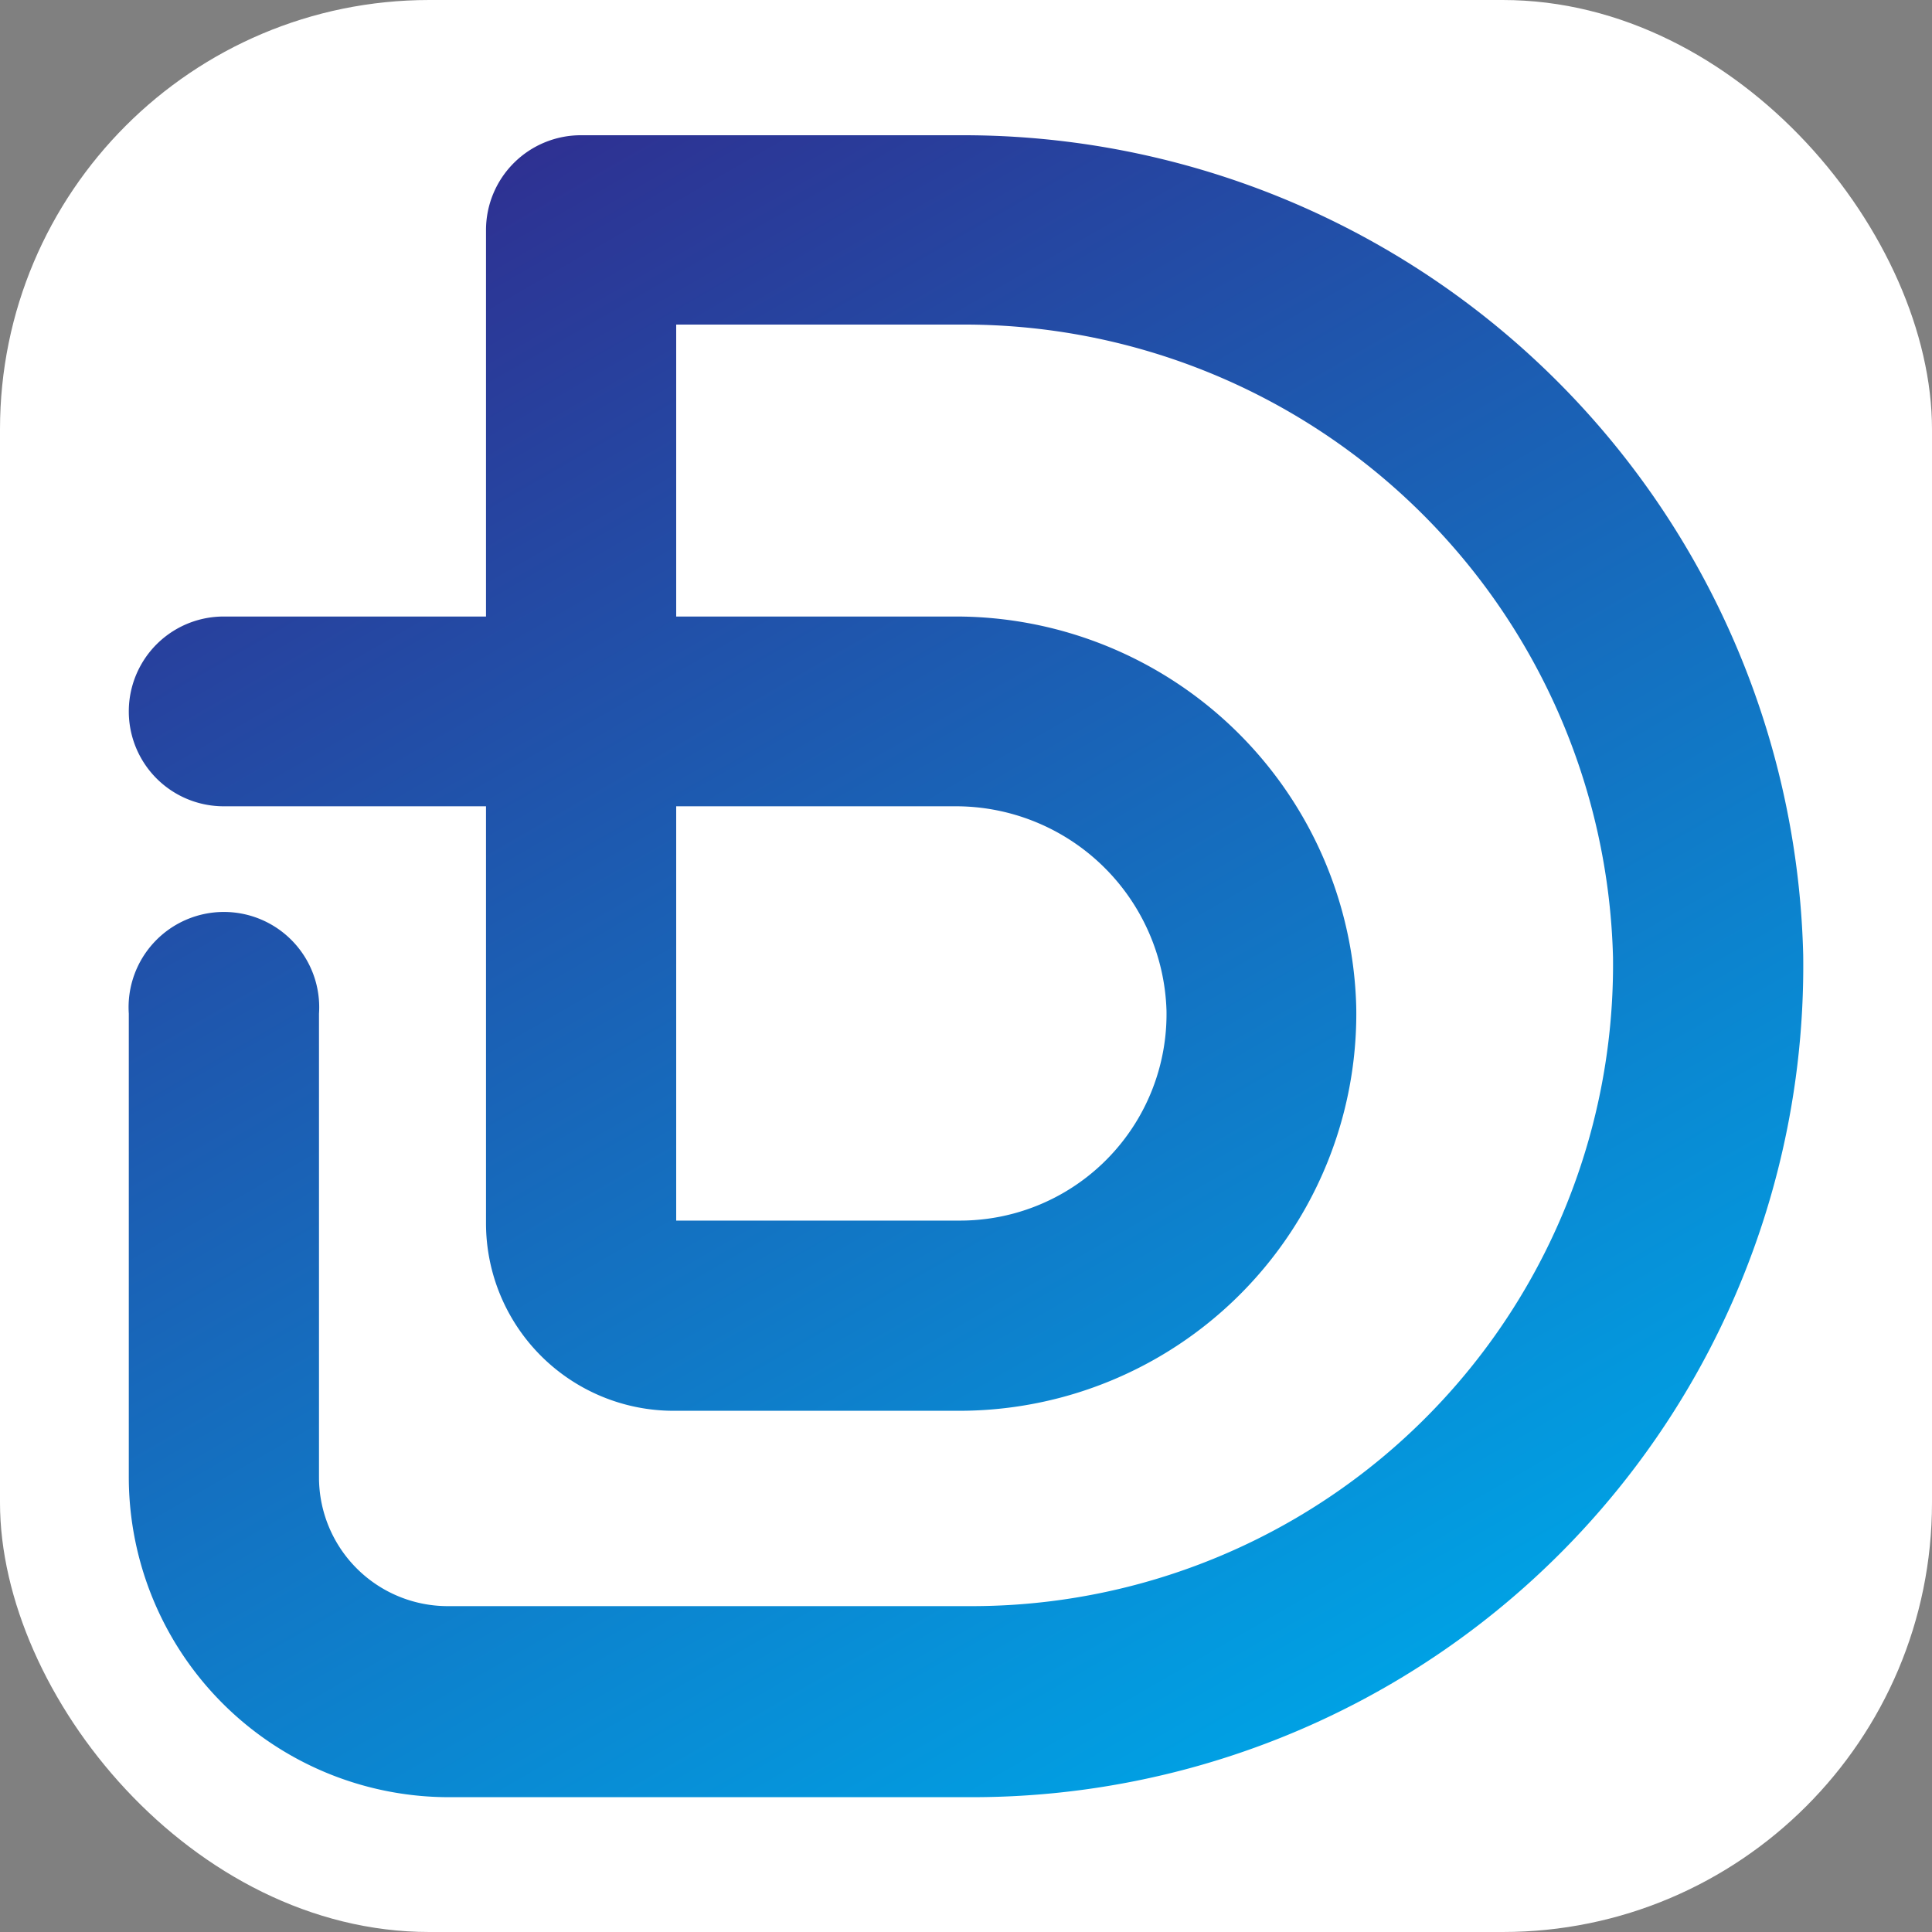
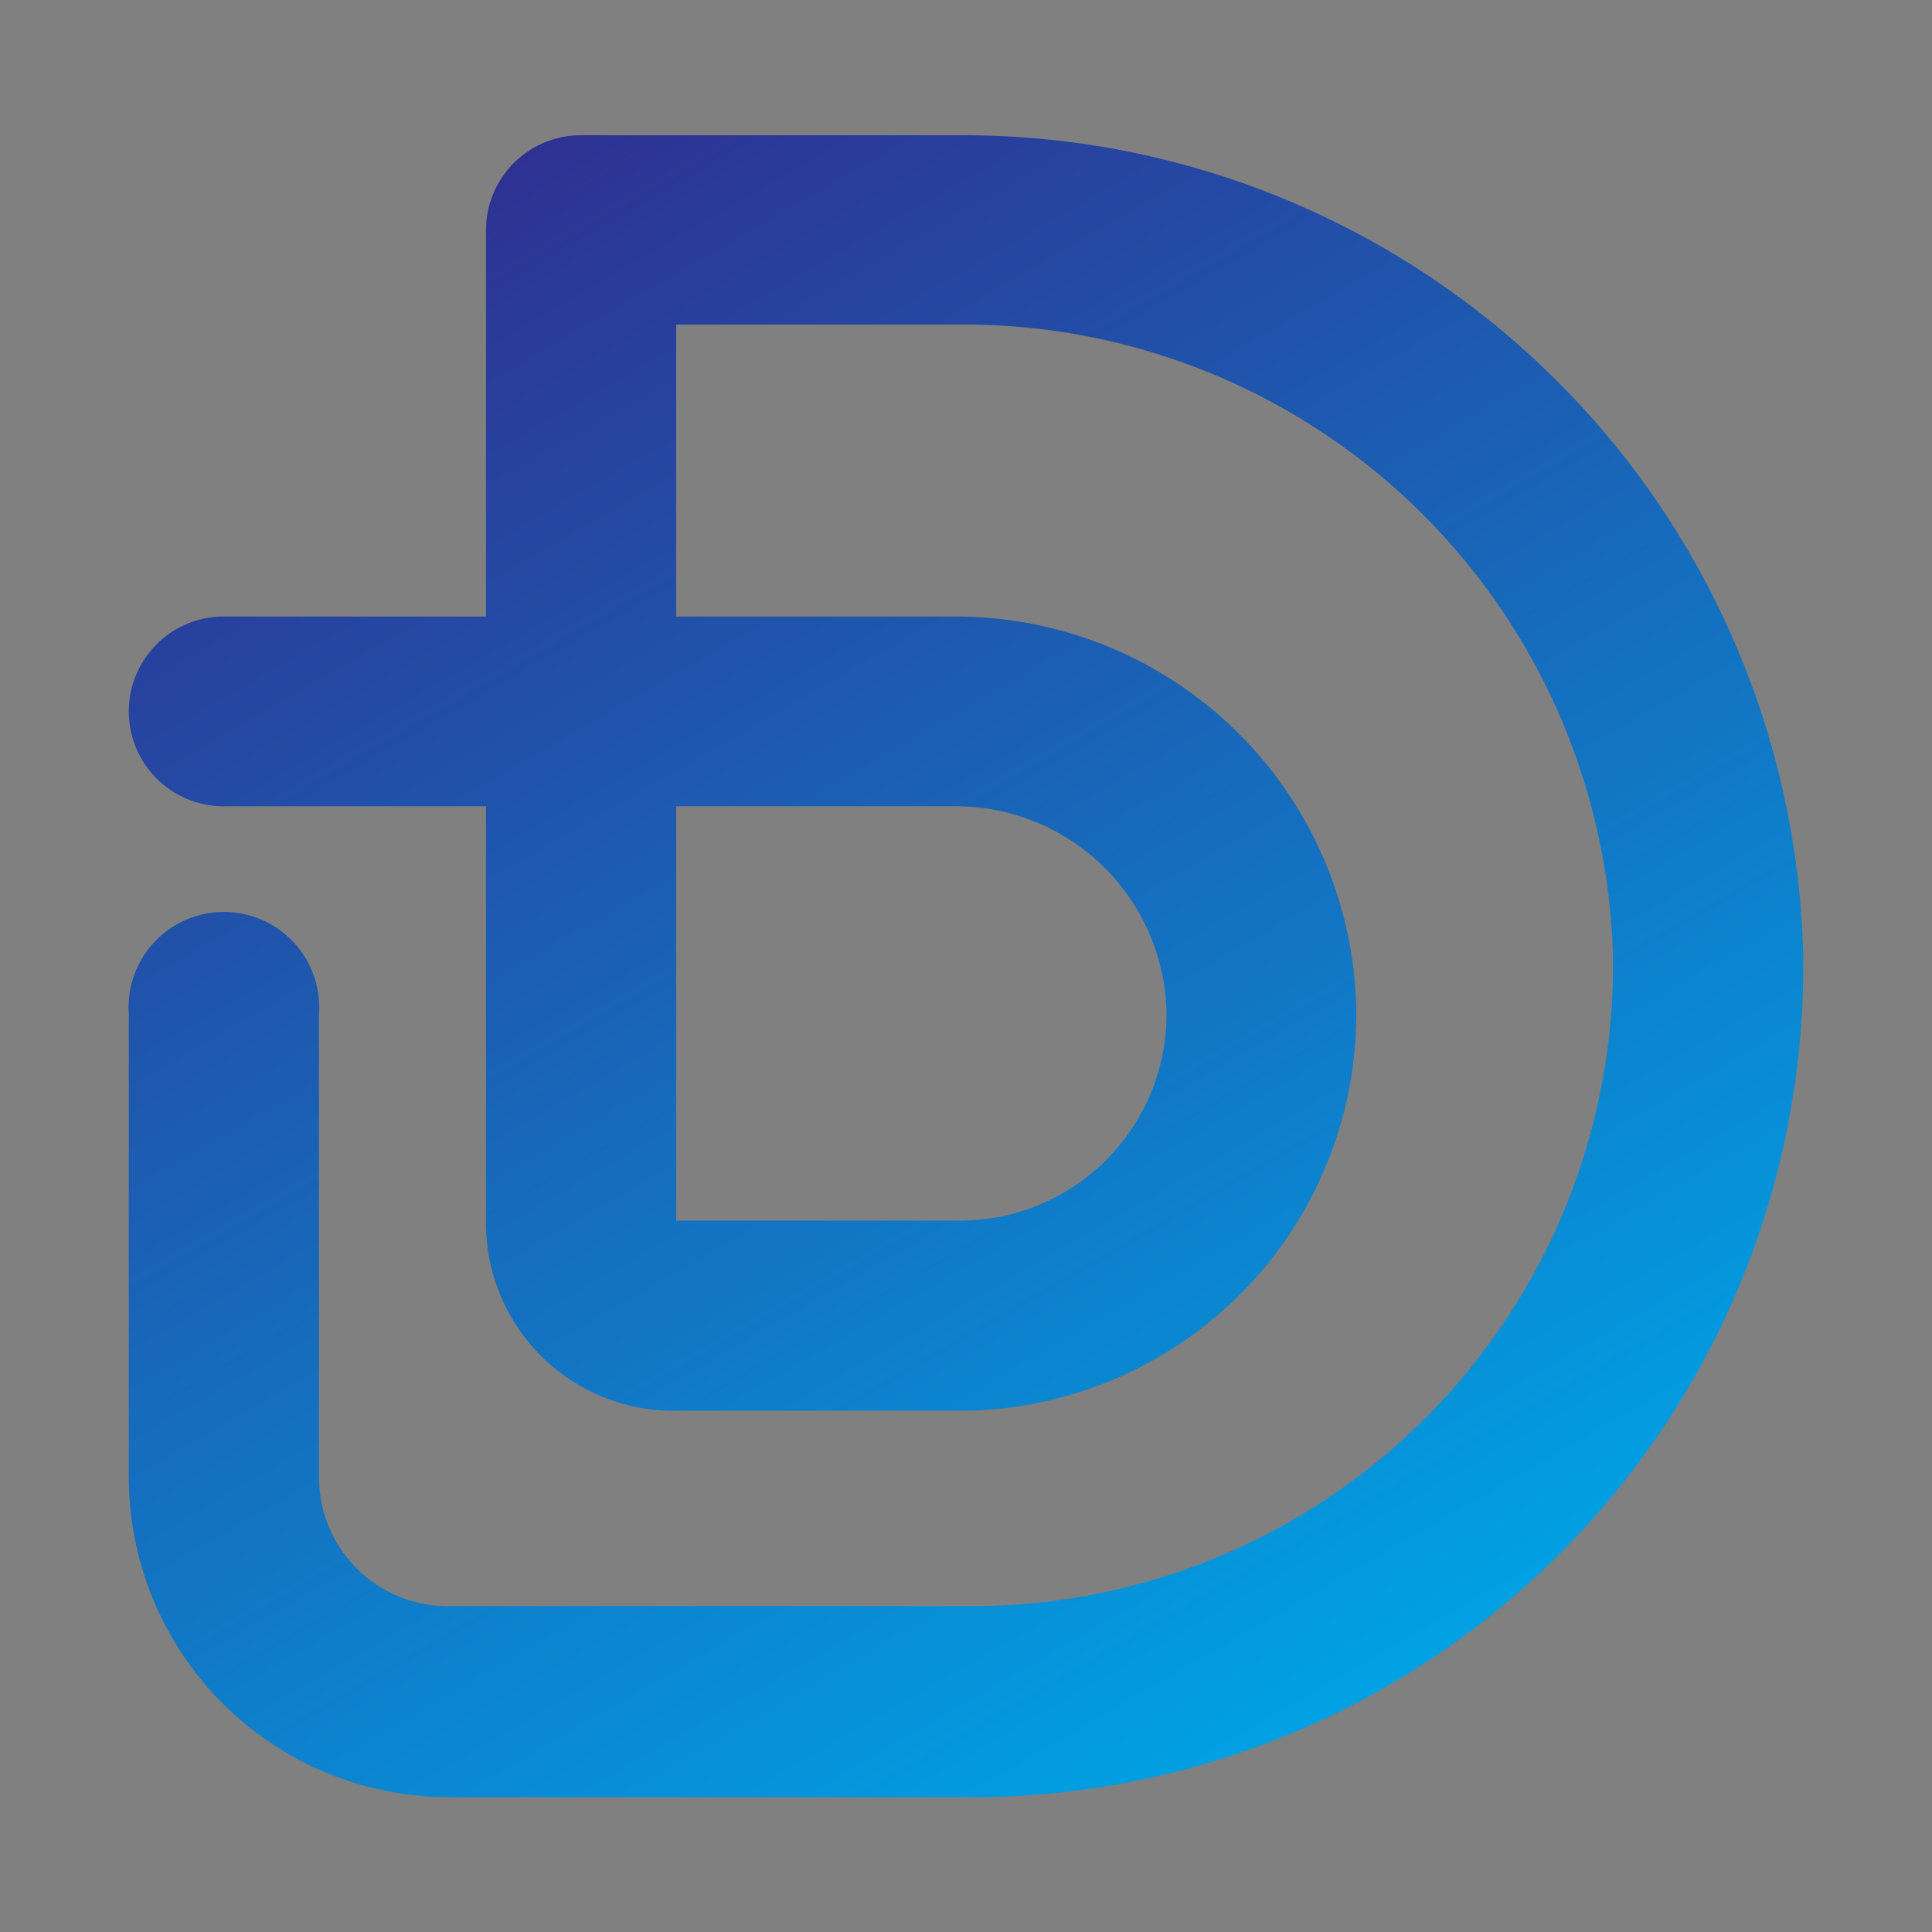
<svg xmlns="http://www.w3.org/2000/svg" viewBox="0 0 45 45">
  <rect x="0" y="0" width="45" height="45" fill="#808080" stroke="none" />
  <defs>
    <style>.cls-1{fill:#fff;}.cls-2{fill:url(#linear-gradient);}</style>
    <linearGradient id="linear-gradient" x1="30.31" y1="40.44" x2="9.82" y2="4.94" gradientUnits="userSpaceOnUse">
      <stop offset="0" stop-color="#00a1e4" />
      <stop offset="1" stop-color="#2e3192" />
    </linearGradient>
  </defs>
  <title>Asset 8</title>
  <g id="Layer_2" data-name="Layer 2">
    <g id="Layer_1-2" data-name="Layer 1">
-       <rect class="cls-1" width="45" height="45" rx="10" />
      <path class="cls-2" d="M22.64,41.86H10.45A7.46,7.46,0,0,1,3,34.41V23.61a2.22,2.22,0,1,1,4.43,0v10.8a3,3,0,0,0,3,3H22.64A14.94,14.94,0,0,0,37.57,22.3,15.12,15.12,0,0,0,22.38,7.56H15.75v6.8h6.49a9.33,9.33,0,0,1,9.35,9.12,9.25,9.25,0,0,1-9.24,9.38H15.68a4.37,4.37,0,0,1-4.36-4.36V18.78H5.21a2.21,2.21,0,0,1,0-4.42h6.11v-9a2.21,2.21,0,0,1,2.22-2.21h8.84A19.57,19.57,0,0,1,42,22.24,19.36,19.36,0,0,1,22.64,41.86ZM15.75,28.43h6.6a4.81,4.81,0,0,0,4.82-4.89,4.91,4.91,0,0,0-4.93-4.76H15.75Z" />
    </g>
  </g>
</svg>